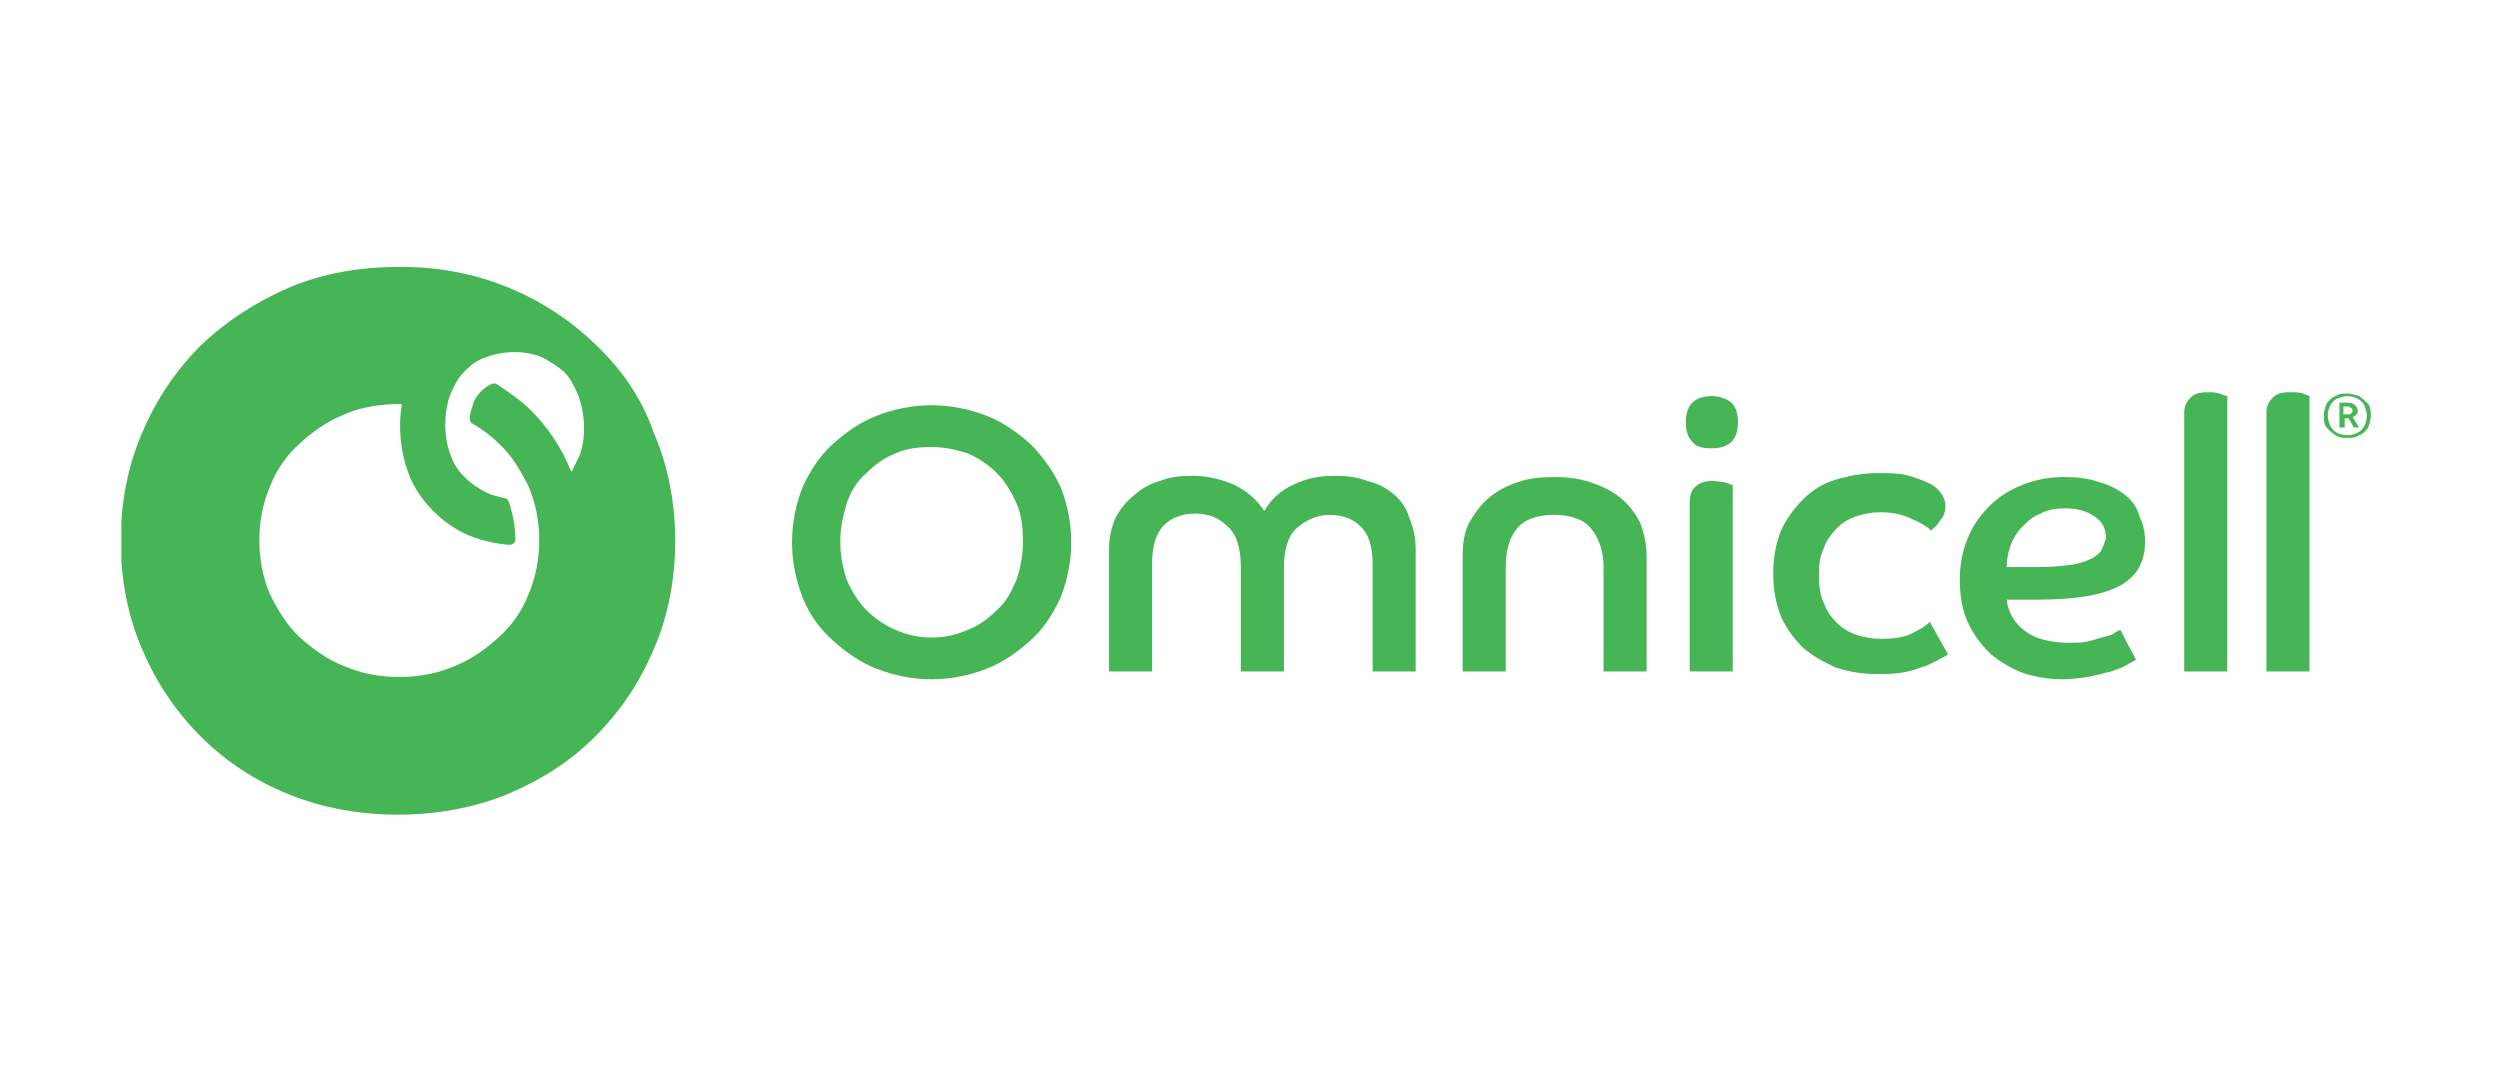
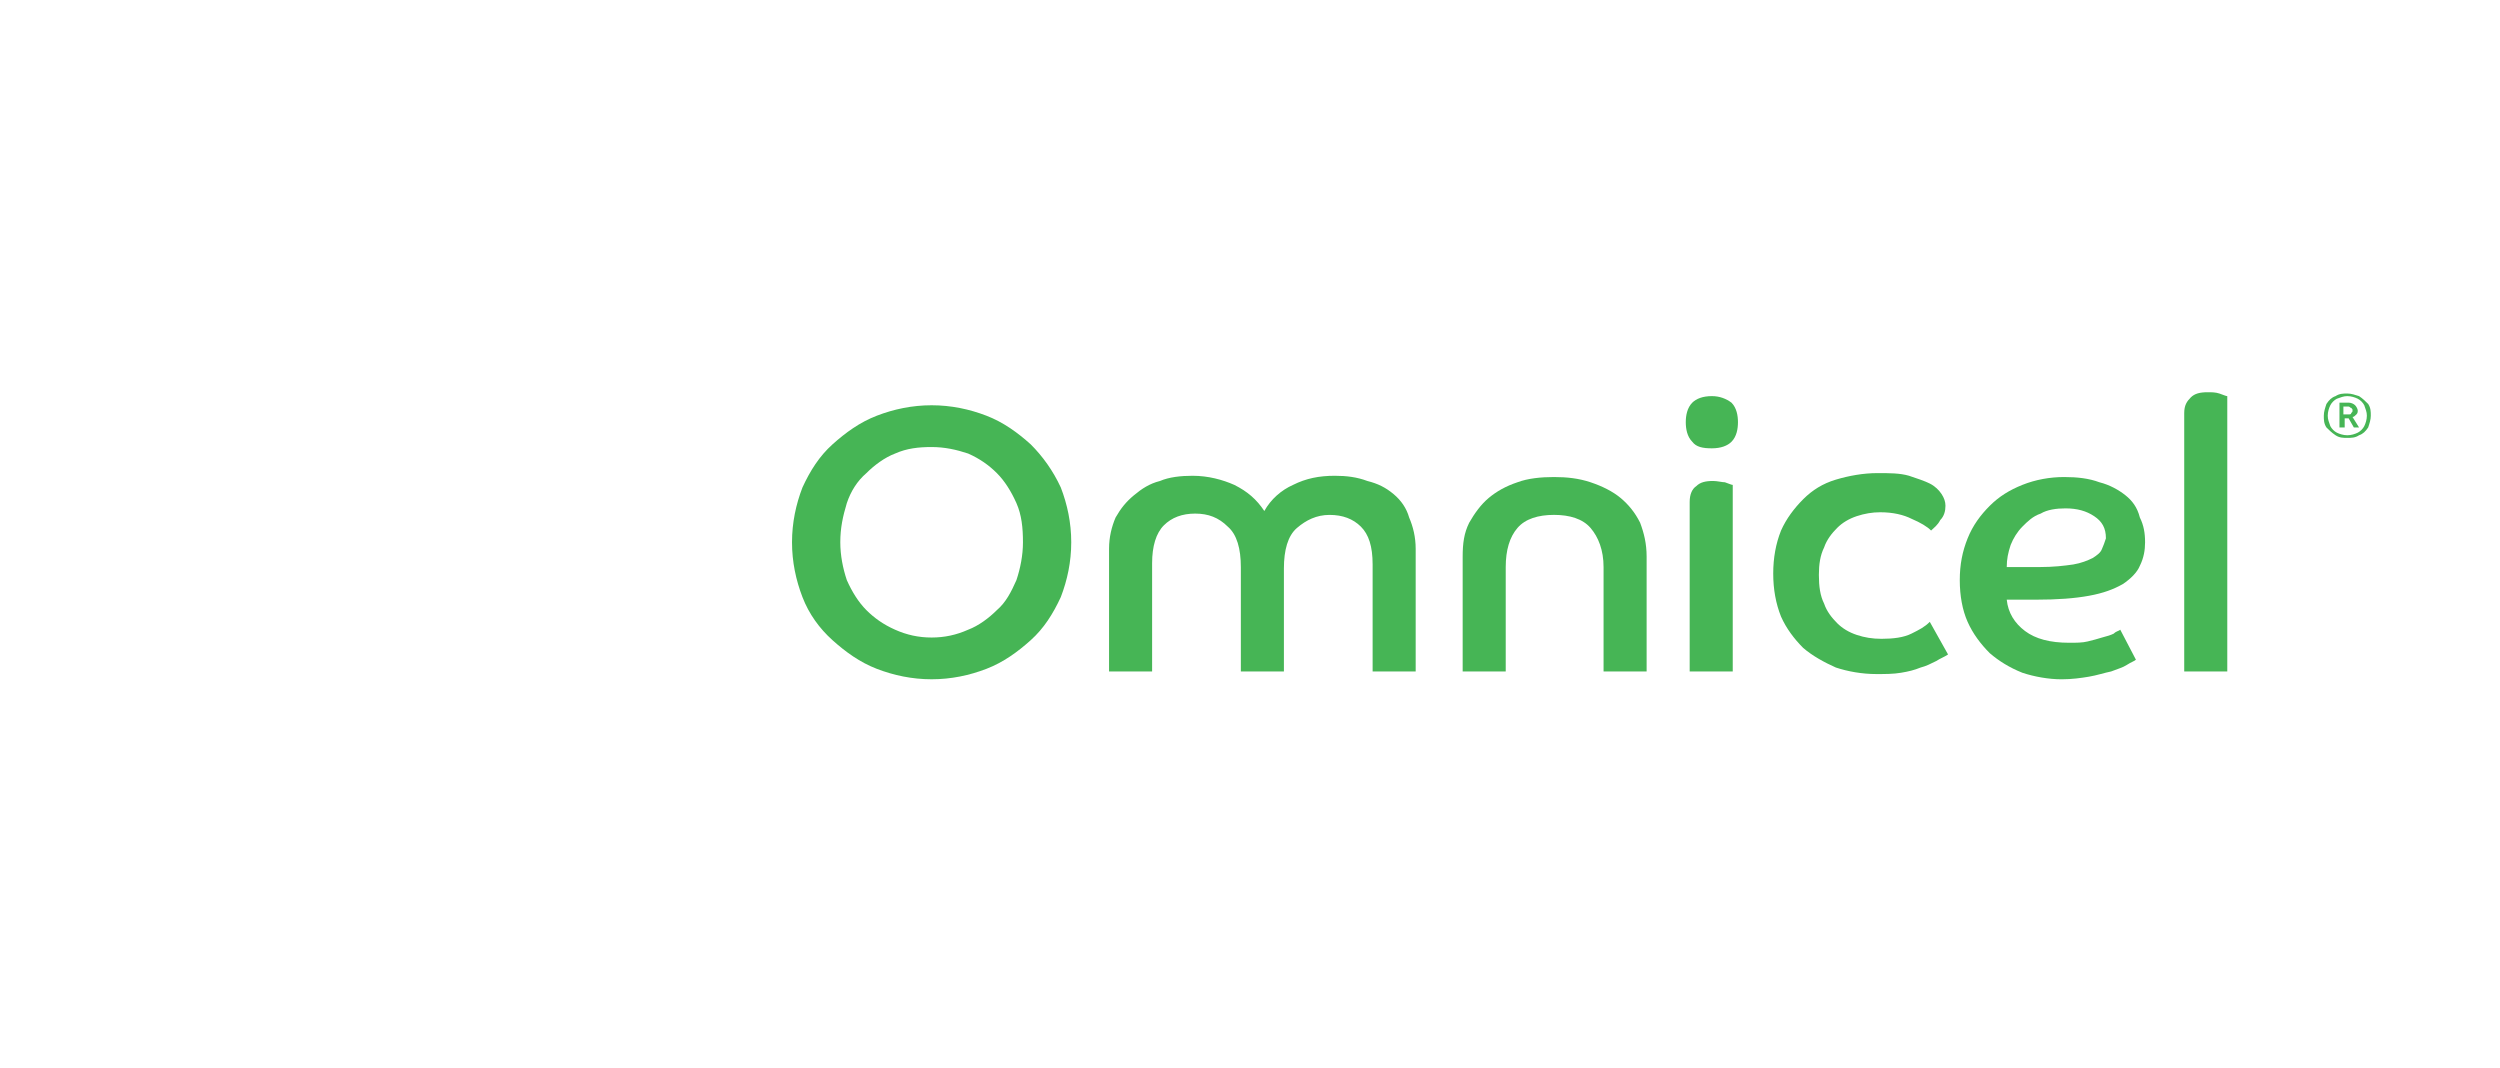
<svg xmlns="http://www.w3.org/2000/svg" width="103" height="44" viewBox="0 0 103 44" fill="none">
  <g clip-path="url(#clip0_6903_7531)">
-     <path d="M24.567 14.225C22.417 12.129 19.514 10.946 16.396 11C14.783 11 13.278 11.269 11.88 11.86C10.537 12.451 9.354 13.204 8.279 14.225C7.257 15.247 6.451 16.429 5.86 17.827C4.677 20.515 4.677 24.063 5.86 26.751C6.451 28.148 7.257 29.331 8.279 30.352C9.3 31.374 10.537 32.18 11.88 32.718C14.622 33.847 18.17 33.847 20.912 32.718C22.309 32.126 23.492 31.374 24.513 30.352C25.535 29.331 26.341 28.148 26.933 26.751C28.115 24.063 28.115 20.515 26.933 17.827C26.449 16.429 25.642 15.247 24.567 14.225ZM23.868 18.795C23.761 19.01 23.653 19.225 23.546 19.44C23.546 19.386 23.492 19.386 23.492 19.332C23.116 18.418 22.578 17.612 21.879 16.913C21.449 16.483 20.965 16.16 20.482 15.838C20.428 15.784 20.32 15.784 20.213 15.838C20.105 15.892 19.944 15.999 19.837 16.107C19.675 16.268 19.514 16.483 19.46 16.752C19.407 16.913 19.353 17.074 19.353 17.236C19.353 17.343 19.407 17.451 19.46 17.451C19.837 17.666 20.213 17.934 20.535 18.257C21.073 18.741 21.449 19.386 21.772 20.031C22.363 21.375 22.363 23.149 21.772 24.493C21.503 25.192 21.073 25.783 20.535 26.267C19.998 26.751 19.407 27.181 18.708 27.45C17.364 28.041 15.536 28.041 14.192 27.45C13.493 27.181 12.902 26.751 12.364 26.267C11.827 25.783 11.45 25.138 11.128 24.493C10.537 23.149 10.537 21.375 11.128 20.031C11.397 19.332 11.827 18.741 12.364 18.257C12.902 17.773 13.493 17.343 14.192 17.074C14.891 16.752 15.751 16.644 16.557 16.644C16.396 17.612 16.504 18.633 16.826 19.493C17.041 20.085 17.418 20.622 17.848 21.052C18.278 21.483 18.815 21.859 19.353 22.074C19.89 22.289 20.428 22.396 20.965 22.45C21.127 22.45 21.234 22.343 21.234 22.235C21.234 21.698 21.127 21.16 20.965 20.676C20.912 20.569 20.858 20.515 20.75 20.515C20.535 20.461 20.267 20.407 20.052 20.3C19.729 20.139 19.407 19.924 19.138 19.655C18.869 19.386 18.654 19.063 18.546 18.687C18.278 17.988 18.278 17.021 18.546 16.268C18.708 15.892 18.869 15.569 19.138 15.3C19.407 15.032 19.675 14.817 20.052 14.709C20.75 14.44 21.664 14.44 22.309 14.709C22.632 14.87 22.954 15.085 23.223 15.3C23.492 15.569 23.653 15.892 23.815 16.268C24.137 17.128 24.137 18.096 23.868 18.795Z" fill="#46B555" />
    <path d="M42.468 18.31C41.931 17.826 41.34 17.396 40.641 17.127C39.942 16.858 39.189 16.697 38.383 16.697C37.577 16.697 36.824 16.858 36.125 17.127C35.426 17.396 34.835 17.826 34.297 18.31C33.76 18.794 33.383 19.385 33.061 20.084C32.792 20.783 32.631 21.535 32.631 22.342C32.631 23.148 32.792 23.901 33.061 24.6C33.33 25.298 33.76 25.89 34.297 26.374C34.835 26.857 35.426 27.287 36.125 27.556C36.824 27.825 37.577 27.986 38.383 27.986C39.189 27.986 39.942 27.825 40.641 27.556C41.34 27.287 41.931 26.857 42.468 26.374C43.006 25.89 43.382 25.298 43.705 24.6C43.974 23.901 44.135 23.148 44.135 22.342C44.135 21.535 43.974 20.783 43.705 20.084C43.382 19.385 42.952 18.794 42.468 18.31ZM41.877 23.901C41.662 24.384 41.447 24.815 41.071 25.137C40.748 25.46 40.318 25.782 39.888 25.944C39.404 26.159 38.92 26.266 38.383 26.266C37.845 26.266 37.361 26.159 36.878 25.944C36.394 25.729 36.018 25.46 35.695 25.137C35.373 24.815 35.104 24.384 34.889 23.901C34.727 23.417 34.62 22.879 34.62 22.342C34.62 21.75 34.727 21.267 34.889 20.729C35.05 20.245 35.319 19.815 35.695 19.493C36.018 19.17 36.448 18.848 36.878 18.686C37.361 18.471 37.845 18.418 38.383 18.418C38.92 18.418 39.404 18.525 39.888 18.686C40.372 18.901 40.748 19.17 41.071 19.493C41.393 19.815 41.662 20.245 41.877 20.729C42.092 21.213 42.146 21.75 42.146 22.342C42.146 22.879 42.038 23.417 41.877 23.901Z" fill="#46B555" />
    <path d="M57.412 20.354C57.09 20.085 56.767 19.924 56.337 19.817C55.907 19.655 55.477 19.602 54.993 19.602C54.348 19.602 53.811 19.709 53.273 19.978C52.789 20.193 52.359 20.569 52.09 21.053C51.768 20.569 51.392 20.247 50.854 19.978C50.37 19.763 49.779 19.602 49.134 19.602C48.65 19.602 48.166 19.655 47.79 19.817C47.36 19.924 47.037 20.139 46.715 20.408C46.392 20.677 46.177 20.945 45.962 21.322C45.801 21.698 45.693 22.128 45.693 22.612V27.665H47.467V23.203C47.467 22.505 47.629 21.967 47.951 21.644C48.274 21.322 48.704 21.16 49.241 21.16C49.779 21.16 50.209 21.322 50.585 21.698C50.962 22.021 51.123 22.612 51.123 23.365V27.665H52.897V23.418C52.897 22.666 53.058 22.074 53.434 21.752C53.811 21.429 54.241 21.214 54.778 21.214C55.316 21.214 55.746 21.376 56.069 21.698C56.391 22.021 56.552 22.505 56.552 23.257V27.665H58.326V22.612C58.326 22.128 58.219 21.698 58.057 21.322C57.95 20.945 57.735 20.623 57.412 20.354Z" fill="#46B555" />
    <path d="M66.766 20.514C66.444 20.246 66.014 20.031 65.53 19.869C65.046 19.708 64.562 19.654 64.025 19.654C63.487 19.654 62.95 19.708 62.52 19.869C62.036 20.031 61.659 20.246 61.337 20.514C61.014 20.783 60.745 21.16 60.531 21.536C60.316 21.966 60.262 22.396 60.262 22.933V27.664H62.036V23.363C62.036 22.665 62.197 22.127 62.52 21.751C62.842 21.375 63.38 21.213 64.025 21.213C64.67 21.213 65.207 21.375 65.53 21.751C65.853 22.127 66.067 22.665 66.067 23.363V27.664H67.841V22.933C67.841 22.396 67.734 21.966 67.573 21.536C67.358 21.106 67.089 20.783 66.766 20.514Z" fill="#46B555" />
    <path d="M70.583 19.816C70.26 19.816 70.045 19.87 69.884 20.031C69.723 20.139 69.615 20.354 69.615 20.677V27.665H71.389V19.978C71.335 19.978 71.228 19.924 71.067 19.87C70.959 19.87 70.744 19.816 70.583 19.816Z" fill="#46B555" />
    <path d="M70.529 16.32C70.153 16.32 69.884 16.428 69.723 16.589C69.508 16.804 69.454 17.127 69.454 17.395C69.454 17.664 69.508 17.987 69.723 18.202C69.884 18.417 70.153 18.471 70.529 18.471C70.906 18.471 71.174 18.363 71.336 18.202C71.551 17.987 71.604 17.664 71.604 17.395C71.604 17.127 71.551 16.804 71.336 16.589C71.121 16.428 70.852 16.32 70.529 16.32Z" fill="#46B555" />
    <path d="M78.755 26.104C78.432 26.266 78.002 26.319 77.519 26.319C77.142 26.319 76.82 26.266 76.497 26.158C76.175 26.051 75.906 25.889 75.691 25.674C75.476 25.459 75.261 25.191 75.153 24.868C74.992 24.545 74.938 24.169 74.938 23.685C74.938 23.255 74.992 22.879 75.153 22.556C75.261 22.234 75.476 21.965 75.691 21.75C75.906 21.535 76.175 21.374 76.497 21.266C76.82 21.159 77.142 21.105 77.465 21.105C78.002 21.105 78.432 21.212 78.755 21.374C79.131 21.535 79.4 21.696 79.561 21.858C79.669 21.75 79.83 21.642 79.938 21.427C80.099 21.266 80.153 21.051 80.153 20.836C80.153 20.675 80.099 20.514 79.991 20.352C79.884 20.191 79.722 20.03 79.507 19.922C79.293 19.815 78.97 19.707 78.647 19.6C78.271 19.492 77.841 19.492 77.357 19.492C76.766 19.492 76.175 19.6 75.637 19.761C75.099 19.922 74.669 20.191 74.293 20.567C73.917 20.944 73.594 21.374 73.379 21.858C73.164 22.395 73.057 22.986 73.057 23.631C73.057 24.277 73.164 24.868 73.379 25.405C73.594 25.889 73.917 26.319 74.293 26.696C74.669 27.018 75.153 27.287 75.637 27.502C76.121 27.663 76.712 27.771 77.303 27.771C77.68 27.771 78.002 27.771 78.325 27.717C78.647 27.663 78.862 27.61 79.131 27.502C79.346 27.448 79.561 27.341 79.776 27.233C79.938 27.126 80.099 27.072 80.26 26.964L79.507 25.62C79.293 25.835 79.077 25.943 78.755 26.104Z" fill="#46B555" />
    <path d="M87.57 20.407C87.302 20.192 86.925 19.977 86.495 19.869C86.065 19.708 85.581 19.654 85.044 19.654C84.452 19.654 83.861 19.762 83.323 19.977C82.786 20.192 82.356 20.461 81.98 20.837C81.603 21.213 81.281 21.643 81.066 22.181C80.851 22.718 80.743 23.256 80.743 23.901C80.743 24.546 80.851 25.137 81.066 25.621C81.281 26.105 81.603 26.535 81.98 26.912C82.356 27.234 82.786 27.503 83.323 27.718C83.807 27.879 84.399 27.987 84.936 27.987C85.366 27.987 85.743 27.933 86.065 27.879C86.388 27.825 86.71 27.718 86.979 27.664C87.248 27.557 87.463 27.503 87.624 27.395C87.785 27.288 87.947 27.234 88 27.18L87.355 25.944C87.302 25.998 87.194 25.998 87.087 26.105C86.979 26.159 86.818 26.213 86.603 26.266C86.441 26.32 86.226 26.374 86.011 26.428C85.796 26.482 85.528 26.482 85.259 26.482C84.452 26.482 83.861 26.32 83.431 25.998C83.001 25.675 82.732 25.245 82.678 24.707C82.894 24.707 83.109 24.707 83.27 24.707C83.431 24.707 83.646 24.707 83.861 24.707C84.775 24.707 85.474 24.654 86.065 24.546C86.656 24.439 87.087 24.277 87.463 24.062C87.785 23.847 88.054 23.579 88.162 23.31C88.323 22.987 88.377 22.665 88.377 22.342C88.377 21.966 88.323 21.643 88.162 21.321C88.054 20.891 87.839 20.622 87.57 20.407ZM86.603 22.611C86.549 22.772 86.388 22.88 86.226 22.987C86.011 23.095 85.743 23.202 85.42 23.256C85.044 23.31 84.614 23.363 84.022 23.363C83.807 23.363 83.592 23.363 83.377 23.363C83.162 23.363 82.947 23.363 82.678 23.363C82.678 23.041 82.732 22.772 82.84 22.45C82.947 22.181 83.109 21.912 83.323 21.697C83.538 21.482 83.754 21.267 84.076 21.16C84.345 20.998 84.721 20.945 85.097 20.945C85.581 20.945 85.958 21.052 86.28 21.267C86.603 21.482 86.764 21.751 86.764 22.181C86.71 22.342 86.656 22.503 86.603 22.611Z" fill="#46B555" />
    <path d="M90.958 16.16C90.635 16.16 90.42 16.214 90.259 16.375C90.098 16.537 89.99 16.698 89.99 17.02V27.664H91.764V16.321C91.71 16.321 91.603 16.268 91.442 16.214C91.28 16.16 91.119 16.16 90.958 16.16Z" fill="#46B555" />
-     <path d="M94.882 16.214C94.721 16.16 94.56 16.16 94.345 16.16C94.022 16.16 93.807 16.214 93.646 16.375C93.484 16.537 93.377 16.698 93.377 17.02V27.664H95.151V16.321C95.151 16.321 95.043 16.268 94.882 16.214Z" fill="#46B555" />
    <path d="M96.225 17.933C96.064 17.826 95.956 17.718 95.849 17.611C95.741 17.449 95.741 17.288 95.741 17.127C95.741 16.965 95.795 16.804 95.849 16.643C95.956 16.482 96.064 16.374 96.225 16.32C96.386 16.213 96.548 16.213 96.709 16.213C96.87 16.213 97.031 16.267 97.193 16.32C97.354 16.428 97.461 16.535 97.569 16.643C97.677 16.804 97.677 16.965 97.677 17.127C97.677 17.288 97.623 17.449 97.569 17.611C97.461 17.772 97.354 17.879 97.193 17.933C97.031 18.041 96.87 18.041 96.709 18.041C96.548 18.041 96.386 18.041 96.225 17.933ZM97.139 17.826C97.246 17.772 97.354 17.664 97.408 17.557C97.461 17.449 97.515 17.288 97.515 17.127C97.515 16.965 97.461 16.858 97.408 16.697C97.354 16.589 97.246 16.482 97.139 16.428C97.031 16.374 96.87 16.32 96.709 16.32C96.548 16.32 96.44 16.374 96.279 16.428C96.171 16.482 96.064 16.589 96.01 16.697C95.956 16.804 95.903 16.965 95.903 17.127C95.903 17.288 95.956 17.395 96.01 17.557C96.064 17.664 96.171 17.772 96.279 17.826C96.386 17.879 96.548 17.933 96.709 17.933C96.87 17.933 97.031 17.879 97.139 17.826ZM96.386 16.589H96.763C96.87 16.589 96.978 16.643 97.031 16.697C97.085 16.75 97.139 16.858 97.139 16.912C97.139 16.965 97.139 17.019 97.085 17.073C97.031 17.127 96.978 17.18 96.924 17.18L97.193 17.611H96.978L96.763 17.234H96.601V17.611H96.386V16.589ZM96.763 17.073C96.816 17.073 96.87 17.073 96.87 17.019C96.924 16.965 96.924 16.965 96.924 16.912C96.924 16.858 96.924 16.858 96.87 16.804C96.816 16.804 96.816 16.75 96.763 16.75H96.548V17.073H96.763Z" fill="#46B555" />
  </g>
  <defs>
    <clipPath id="clip0_6903_7531">
      <rect width="93" height="22.578" fill="white" transform="translate(5 11)" />
    </clipPath>
  </defs>
</svg>